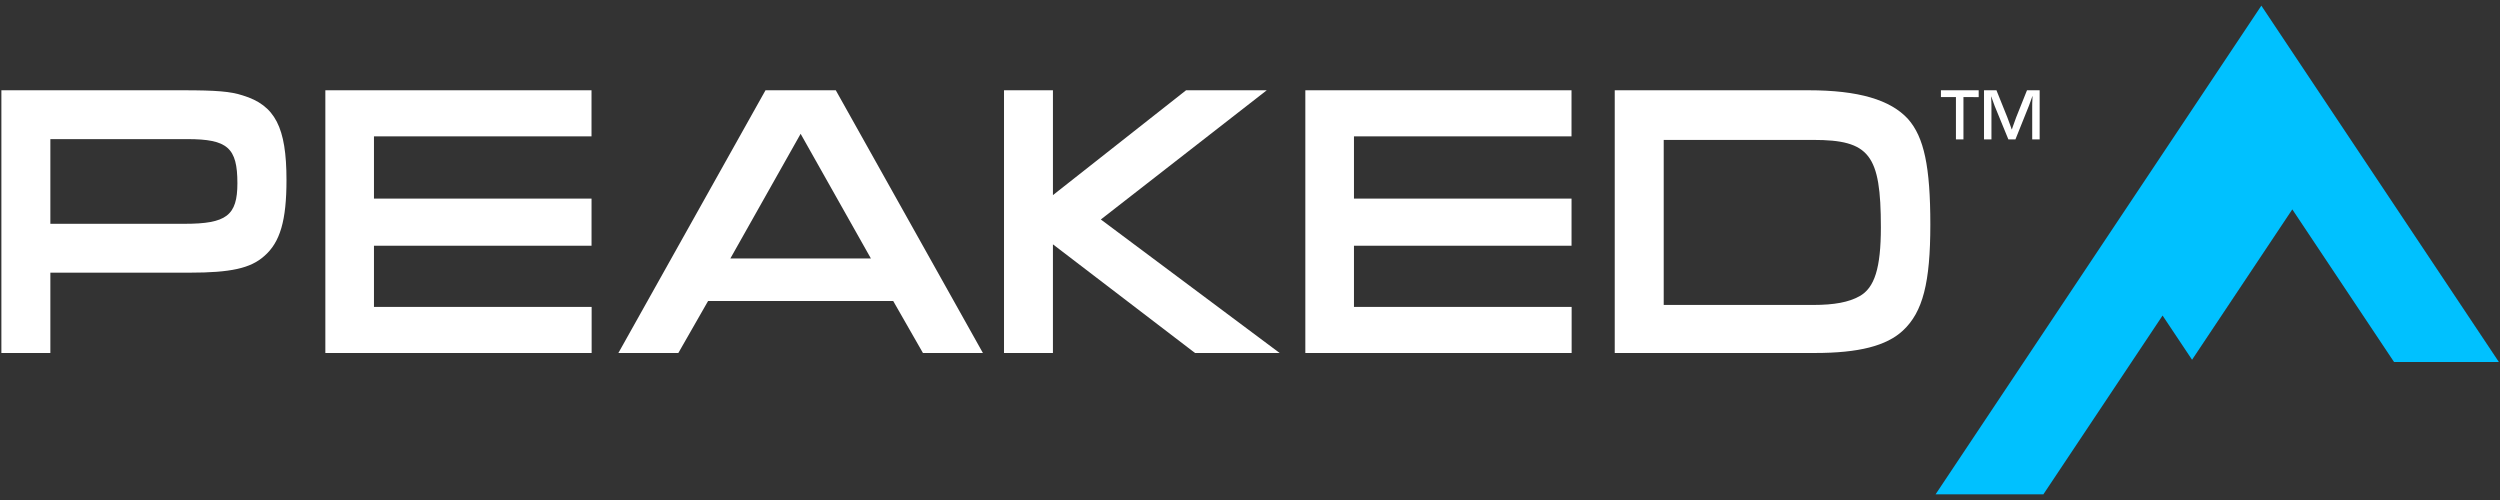
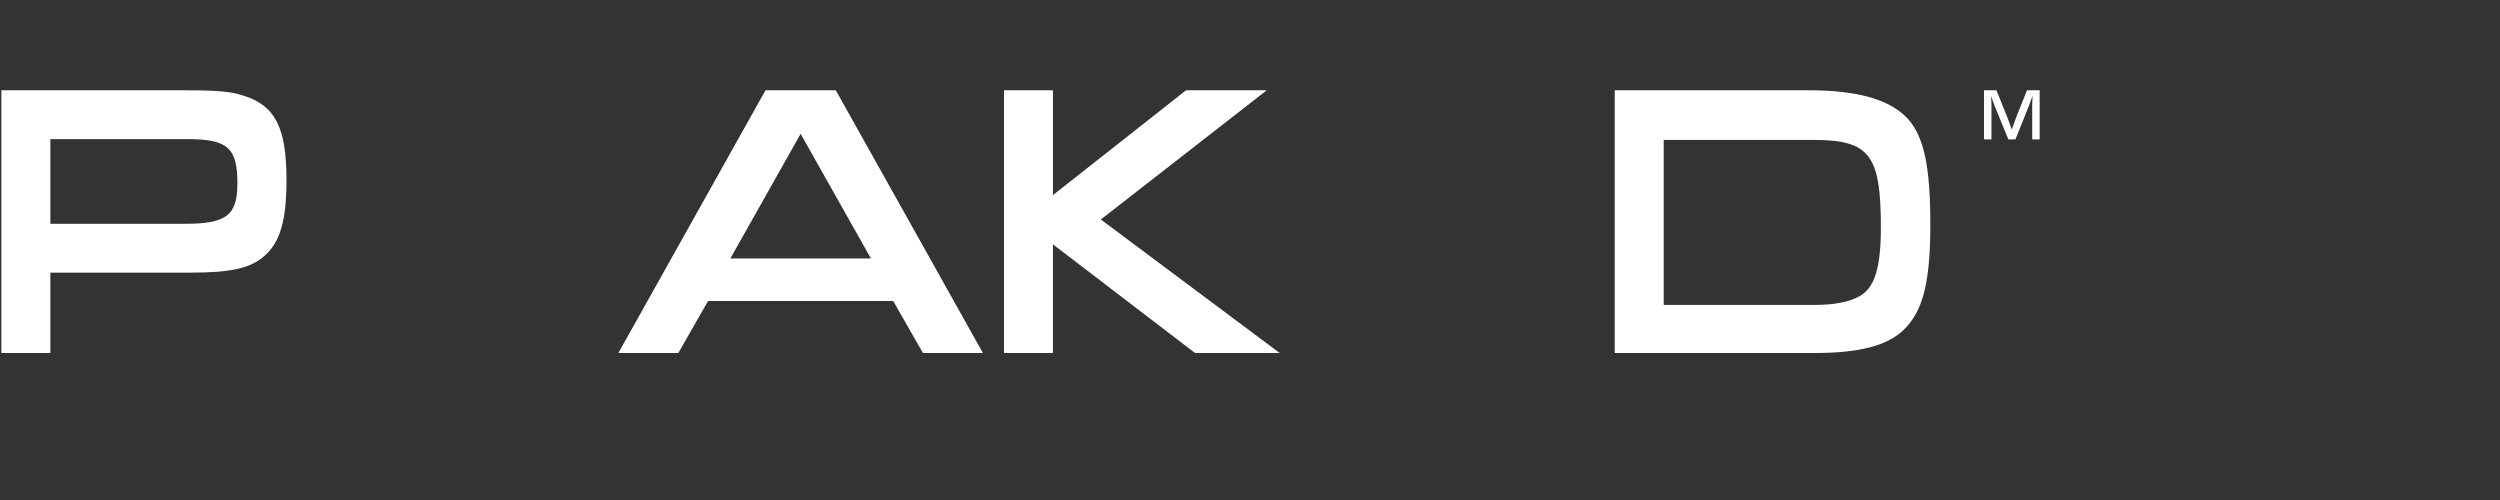
<svg xmlns="http://www.w3.org/2000/svg" width="800" height="160" viewBox="0 0 800 160" fill="none">
  <rect x="0" y="0" width="800" height="160" fill="#333333" stroke="none" />
-   <path d="M701.46 115.124L733.536 67.004L766.092 115.836H799.644L723.632 1.812L619.38 158.188H653.88L692.024 100.972L701.46 115.124Z" fill="#00C1FF" />
  <path d="M321.288 28.888H336.94V62.416H336.964L379.536 28.888H405.36L352.268 70.232L409.492 112.96H382.416L336.588 77.92H336.936V112.96H321.284V28.888H321.288Z" fill="white" />
  <path d="M516.716 28.888H578.768C594.672 28.888 604.936 31.912 610.572 38.088C615.704 43.888 617.708 53.34 617.708 71.868C617.708 90.396 615.328 99.848 608.944 105.772C603.684 110.688 594.796 112.956 580.772 112.956H516.716V28.888ZM580.216 97.584C586.976 97.584 591.612 96.7 594.992 94.812C599.876 92.164 601.88 85.736 601.88 72.752C601.88 49.436 598.248 44.772 580.22 44.772H532.388V97.584H580.22H580.216Z" fill="white" />
-   <path d="M119.668 98.212V78.632H189.292V63.552H119.668V43.636H189.284V28.888H104.112V112.96H189.324V98.212H119.668Z" fill="white" />
-   <path d="M433.268 98.212V78.632H502.892V63.552H433.268V43.636H502.884V28.888H417.708V112.96H502.924V98.212H433.268Z" fill="white" />
-   <path d="M628.304 44.6H625.9V31.056H621.096V28.888H633.18V31.08L628.304 31.056V44.6Z" fill="white" />
  <path d="M652.684 44.6H650.308V34.12C650.308 33.132 650.308 33.012 650.38 31.624L650.404 30.8H650.332L650.096 31.532C649.624 32.924 649.484 33.3 649.296 33.748L644.94 44.604H642.68L638.276 33.864C638.064 33.324 637.944 32.992 637.476 31.648L637.216 30.896H637.168L637.192 31.696C637.264 33.016 637.264 33.252 637.264 34.12V44.6H634.884V28.888H638.864L642.348 37.556C642.652 38.332 642.772 38.712 643.408 40.428L643.736 41.392H643.808L644.136 40.428C644.724 38.732 644.892 38.284 645.172 37.556L648.636 28.888H652.688V44.6H652.684Z" fill="white" />
  <path d="M0.444 28.888H58.496C69.264 28.888 73.772 29.264 77.652 30.528C88.044 33.68 91.676 40.736 91.676 57.628C91.676 70.484 89.672 77.544 84.54 81.956C80.156 85.864 73.772 87.252 60.748 87.252H16.116V112.964H0.444V28.888ZM59.064 71.616C72.46 71.616 75.968 68.968 75.968 58.632C75.968 47.288 72.836 44.516 59.94 44.516H16.116V71.616H59.064Z" fill="white" />
  <path d="M267.448 28.888H244.96L197.88 112.96H217.068L226.584 96.324H285.828L295.344 112.96H314.532L267.452 28.888H267.448ZM256.208 82.708H233.716L256.196 42.828V42.82H256.2L256.208 42.828L278.688 82.708H256.208Z" fill="white" />
</svg>